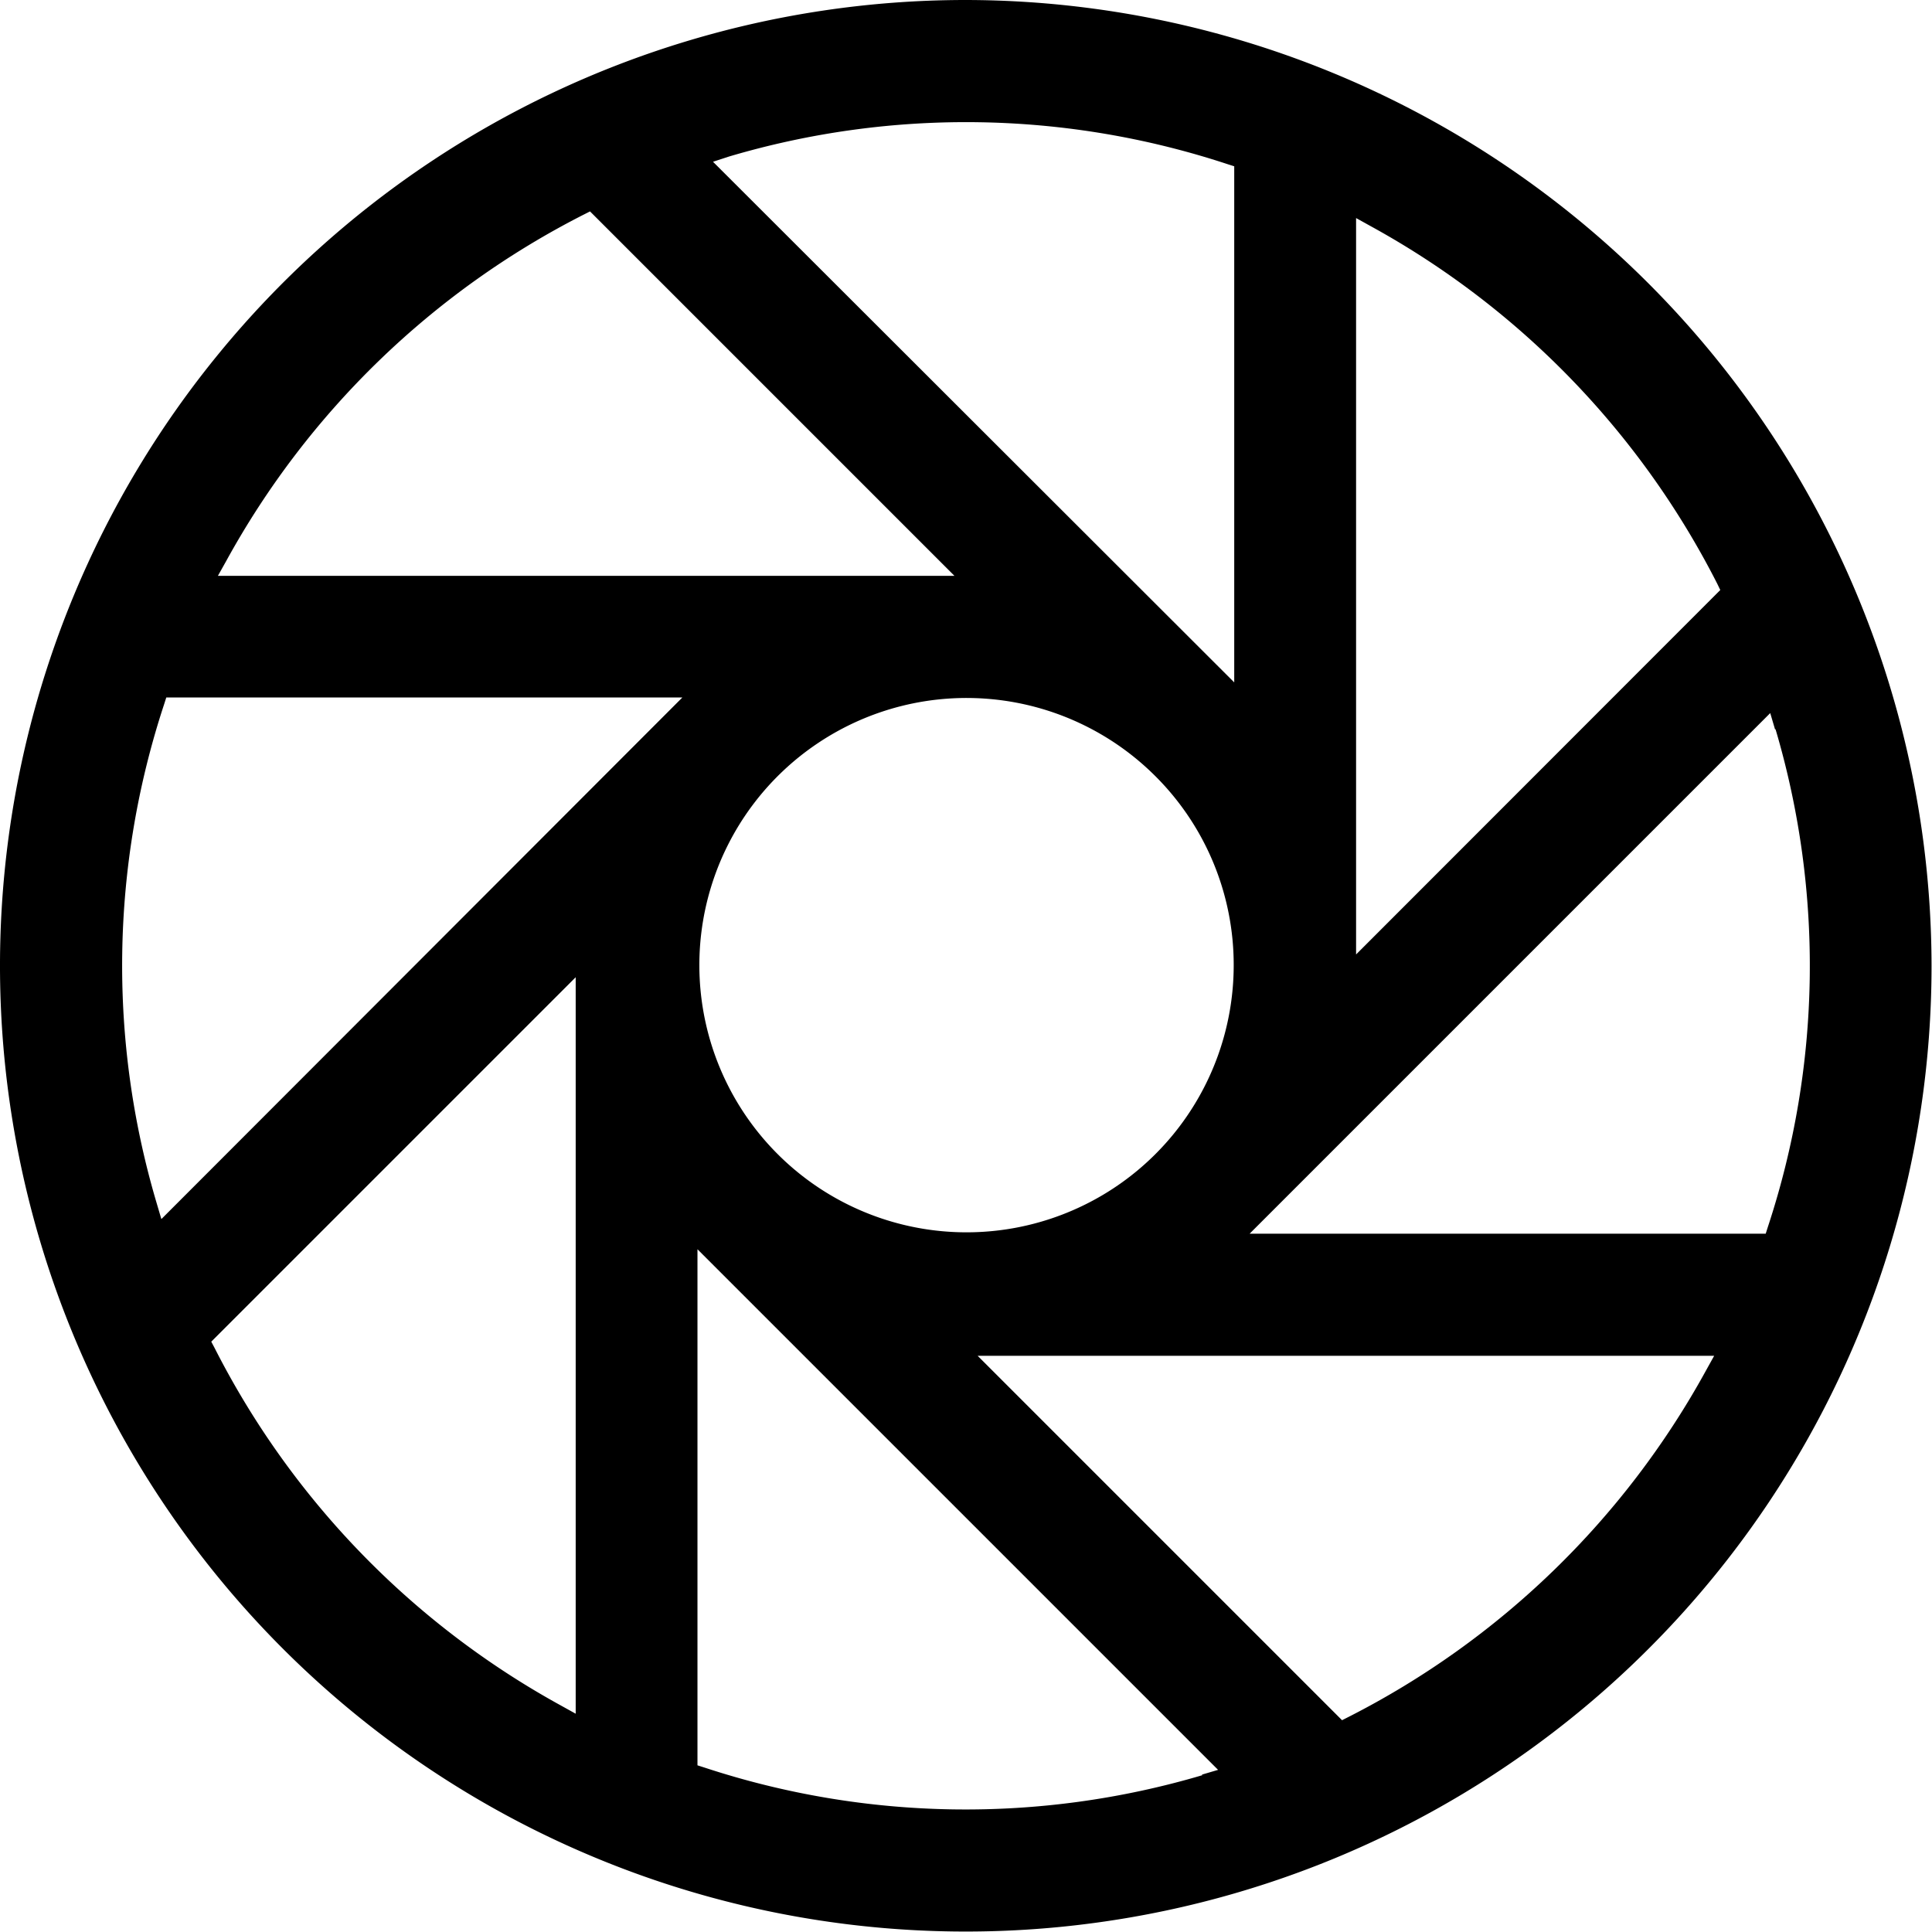
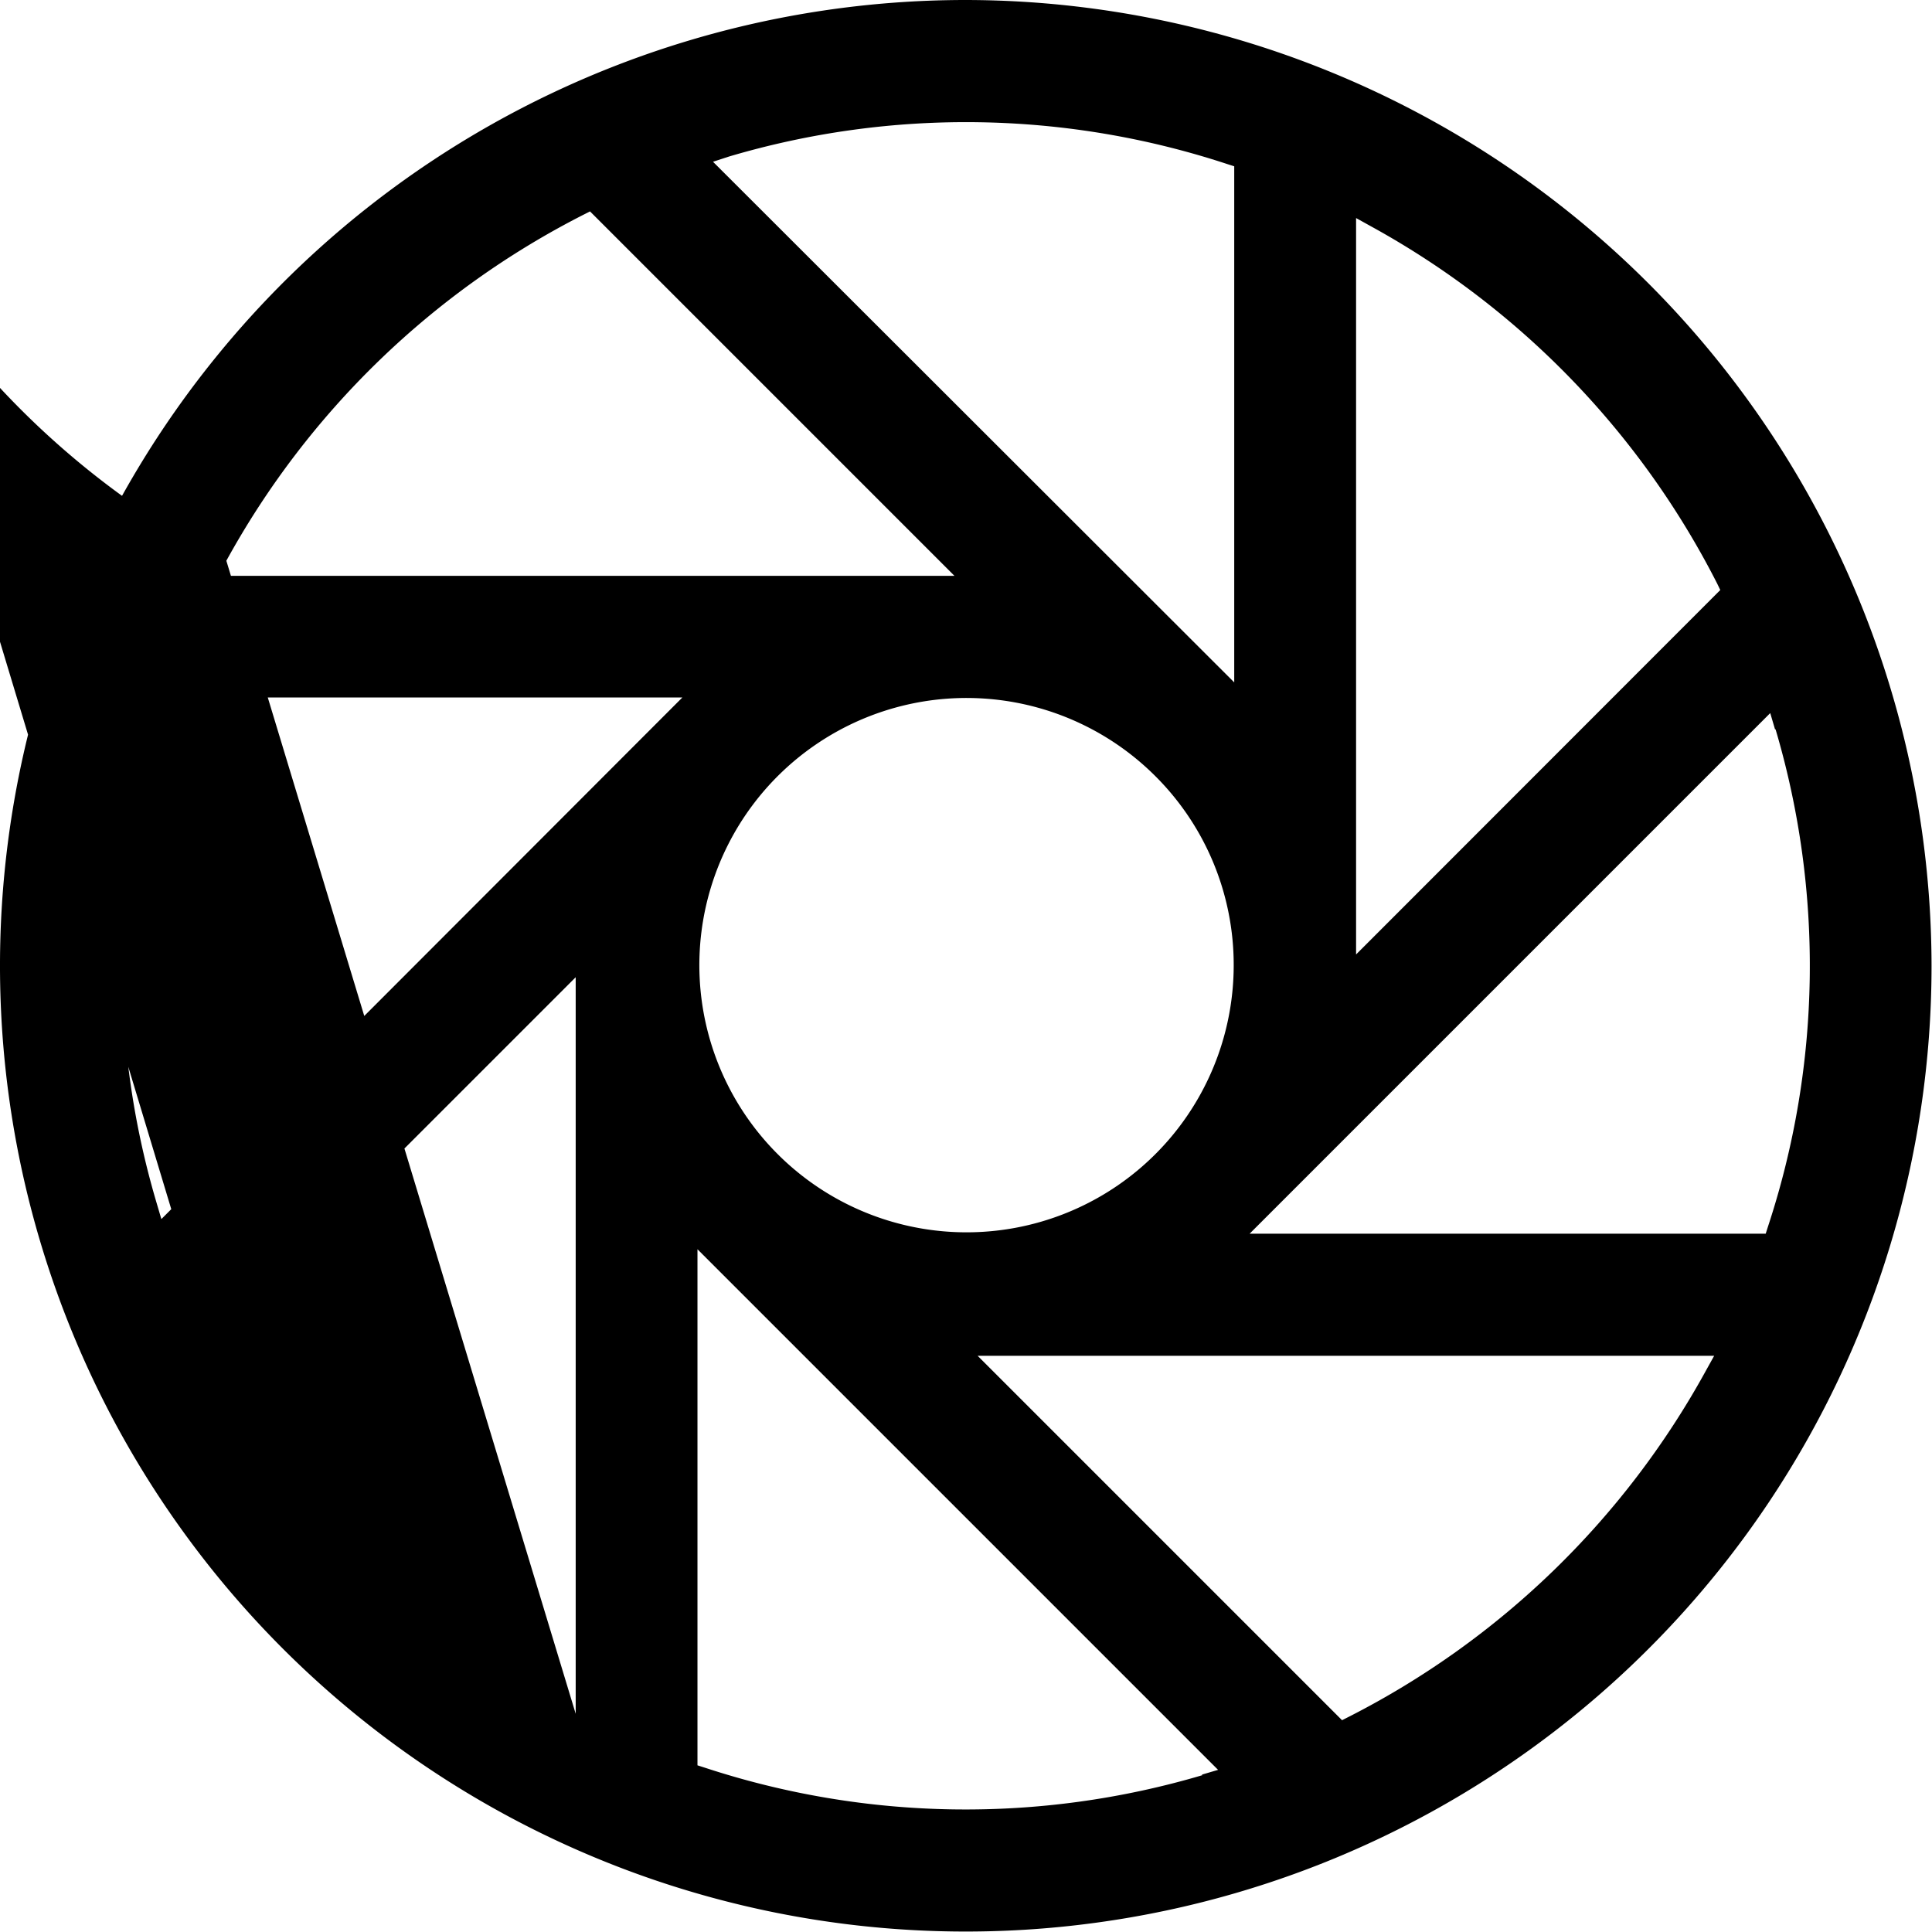
<svg xmlns="http://www.w3.org/2000/svg" width="25.606" height="25.606" viewBox="0 0 25.606 25.606">
-   <path id="Path_233" data-name="Path 233" d="M12.8.91a12.8,12.8,0,1,0,12.8,12.8A12.817,12.817,0,0,0,12.8.91ZM9.664,2.984a11.059,11.059,0,0,1,6.6.1l.094.03v6.84l-6.908-6.9Zm6.687,10.729A3.541,3.541,0,1,1,15.316,11.2a3.532,3.532,0,0,1,1.035,2.509ZM3,8.342A11.184,11.184,0,0,1,7.735,3.755l.085-.043,4.83,4.83H2.888ZM7.632,23.624l-.2-.111a11.184,11.184,0,0,1-4.587-4.736L2.8,18.692l.068-.068,4.762-4.762v9.762ZM2.138,17.065l-.064-.217a11.059,11.059,0,0,1,.1-6.6l.03-.094h6.84l-6.9,6.908Zm13.8,7.372a11.059,11.059,0,0,1-6.6-.1l-.094-.03v-6.84l6.9,6.9-.217.064Zm6.67-5.358a11.184,11.184,0,0,1-4.736,4.587l-.085.043-4.83-4.83h9.762l-.111.2Zm.924-8.505a11.045,11.045,0,0,1-.1,6.593l-.03.094h-6.84l6.9-6.9.064.217ZM22.8,8.73l-.068.068L17.973,13.56V3.8l.2.111a11.184,11.184,0,0,1,4.587,4.736Z" transform="translate(0 -0.91)" />
+   <path id="Path_233" data-name="Path 233" d="M12.8.91a12.8,12.8,0,1,0,12.8,12.8A12.817,12.817,0,0,0,12.8.91ZM9.664,2.984a11.059,11.059,0,0,1,6.6.1l.094.03v6.84l-6.908-6.9Zm6.687,10.729A3.541,3.541,0,1,1,15.316,11.2a3.532,3.532,0,0,1,1.035,2.509ZM3,8.342A11.184,11.184,0,0,1,7.735,3.755l.085-.043,4.83,4.83H2.888Zl-.2-.111a11.184,11.184,0,0,1-4.587-4.736L2.8,18.692l.068-.068,4.762-4.762v9.762ZM2.138,17.065l-.064-.217a11.059,11.059,0,0,1,.1-6.6l.03-.094h6.84l-6.9,6.908Zm13.8,7.372a11.059,11.059,0,0,1-6.6-.1l-.094-.03v-6.84l6.9,6.9-.217.064Zm6.67-5.358a11.184,11.184,0,0,1-4.736,4.587l-.085.043-4.83-4.83h9.762l-.111.2Zm.924-8.505a11.045,11.045,0,0,1-.1,6.593l-.03.094h-6.84l6.9-6.9.064.217ZM22.8,8.73l-.068.068L17.973,13.56V3.8l.2.111a11.184,11.184,0,0,1,4.587,4.736Z" transform="translate(0 -0.91)" />
</svg>